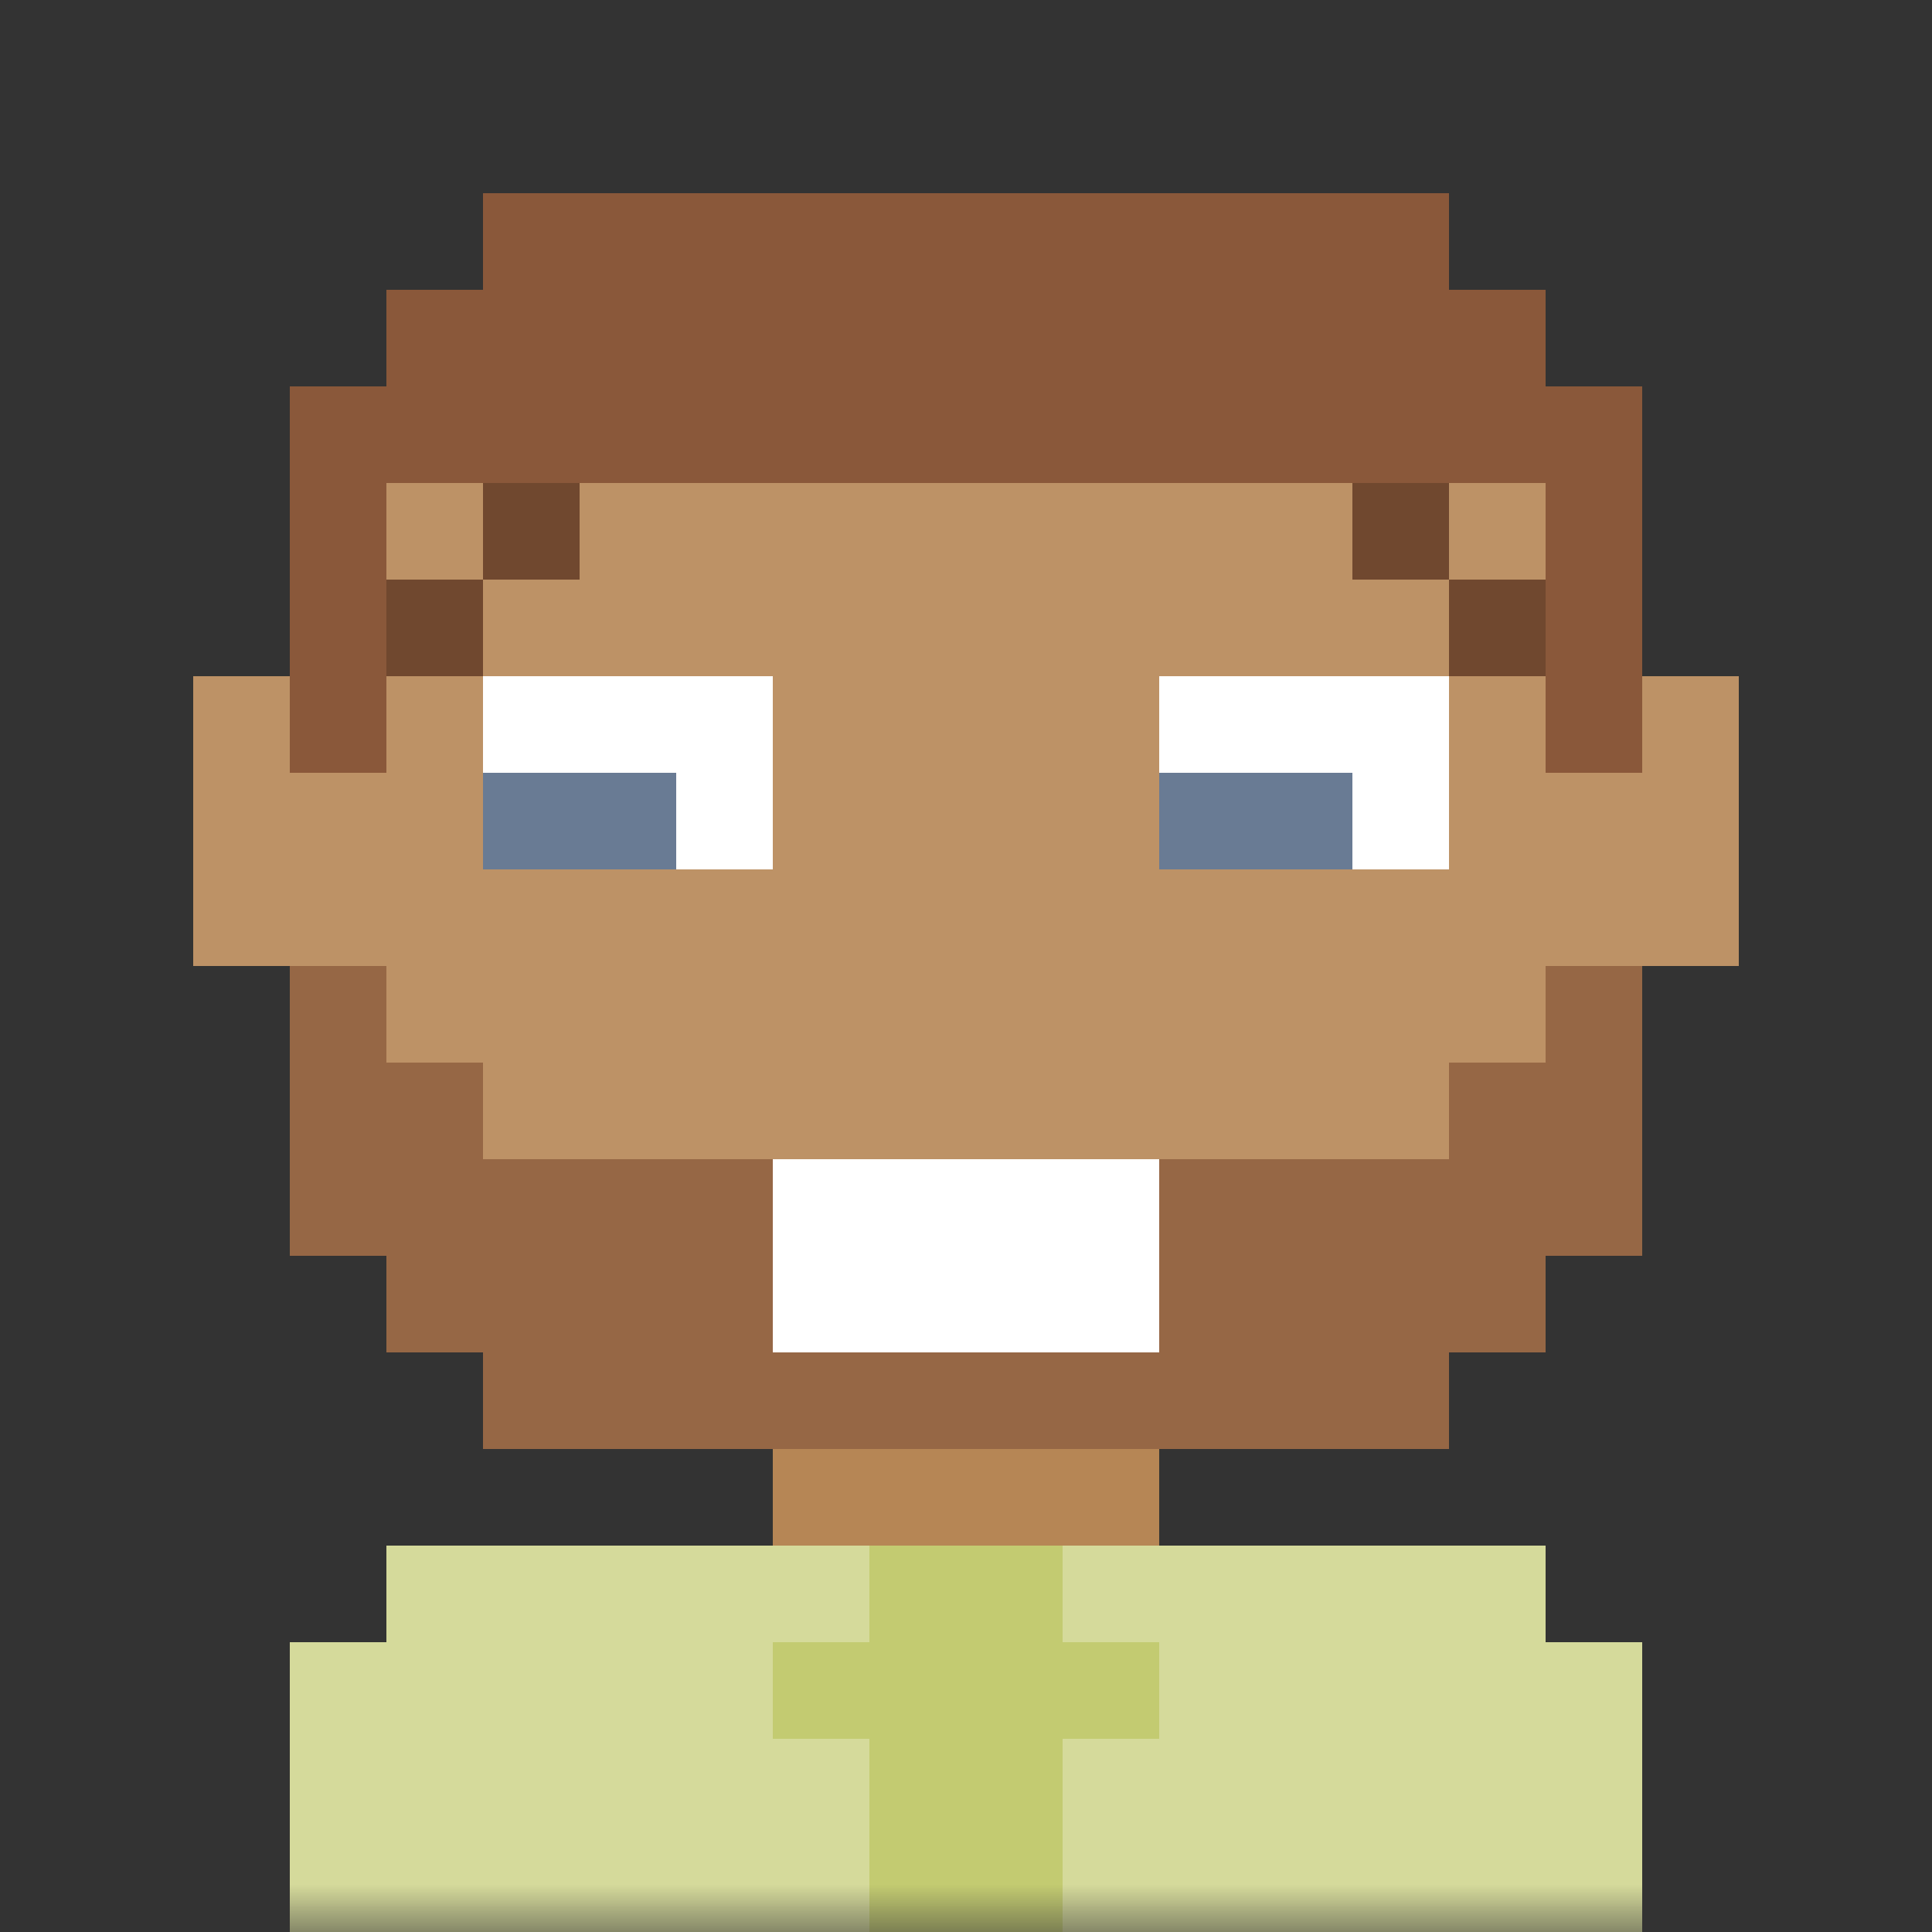
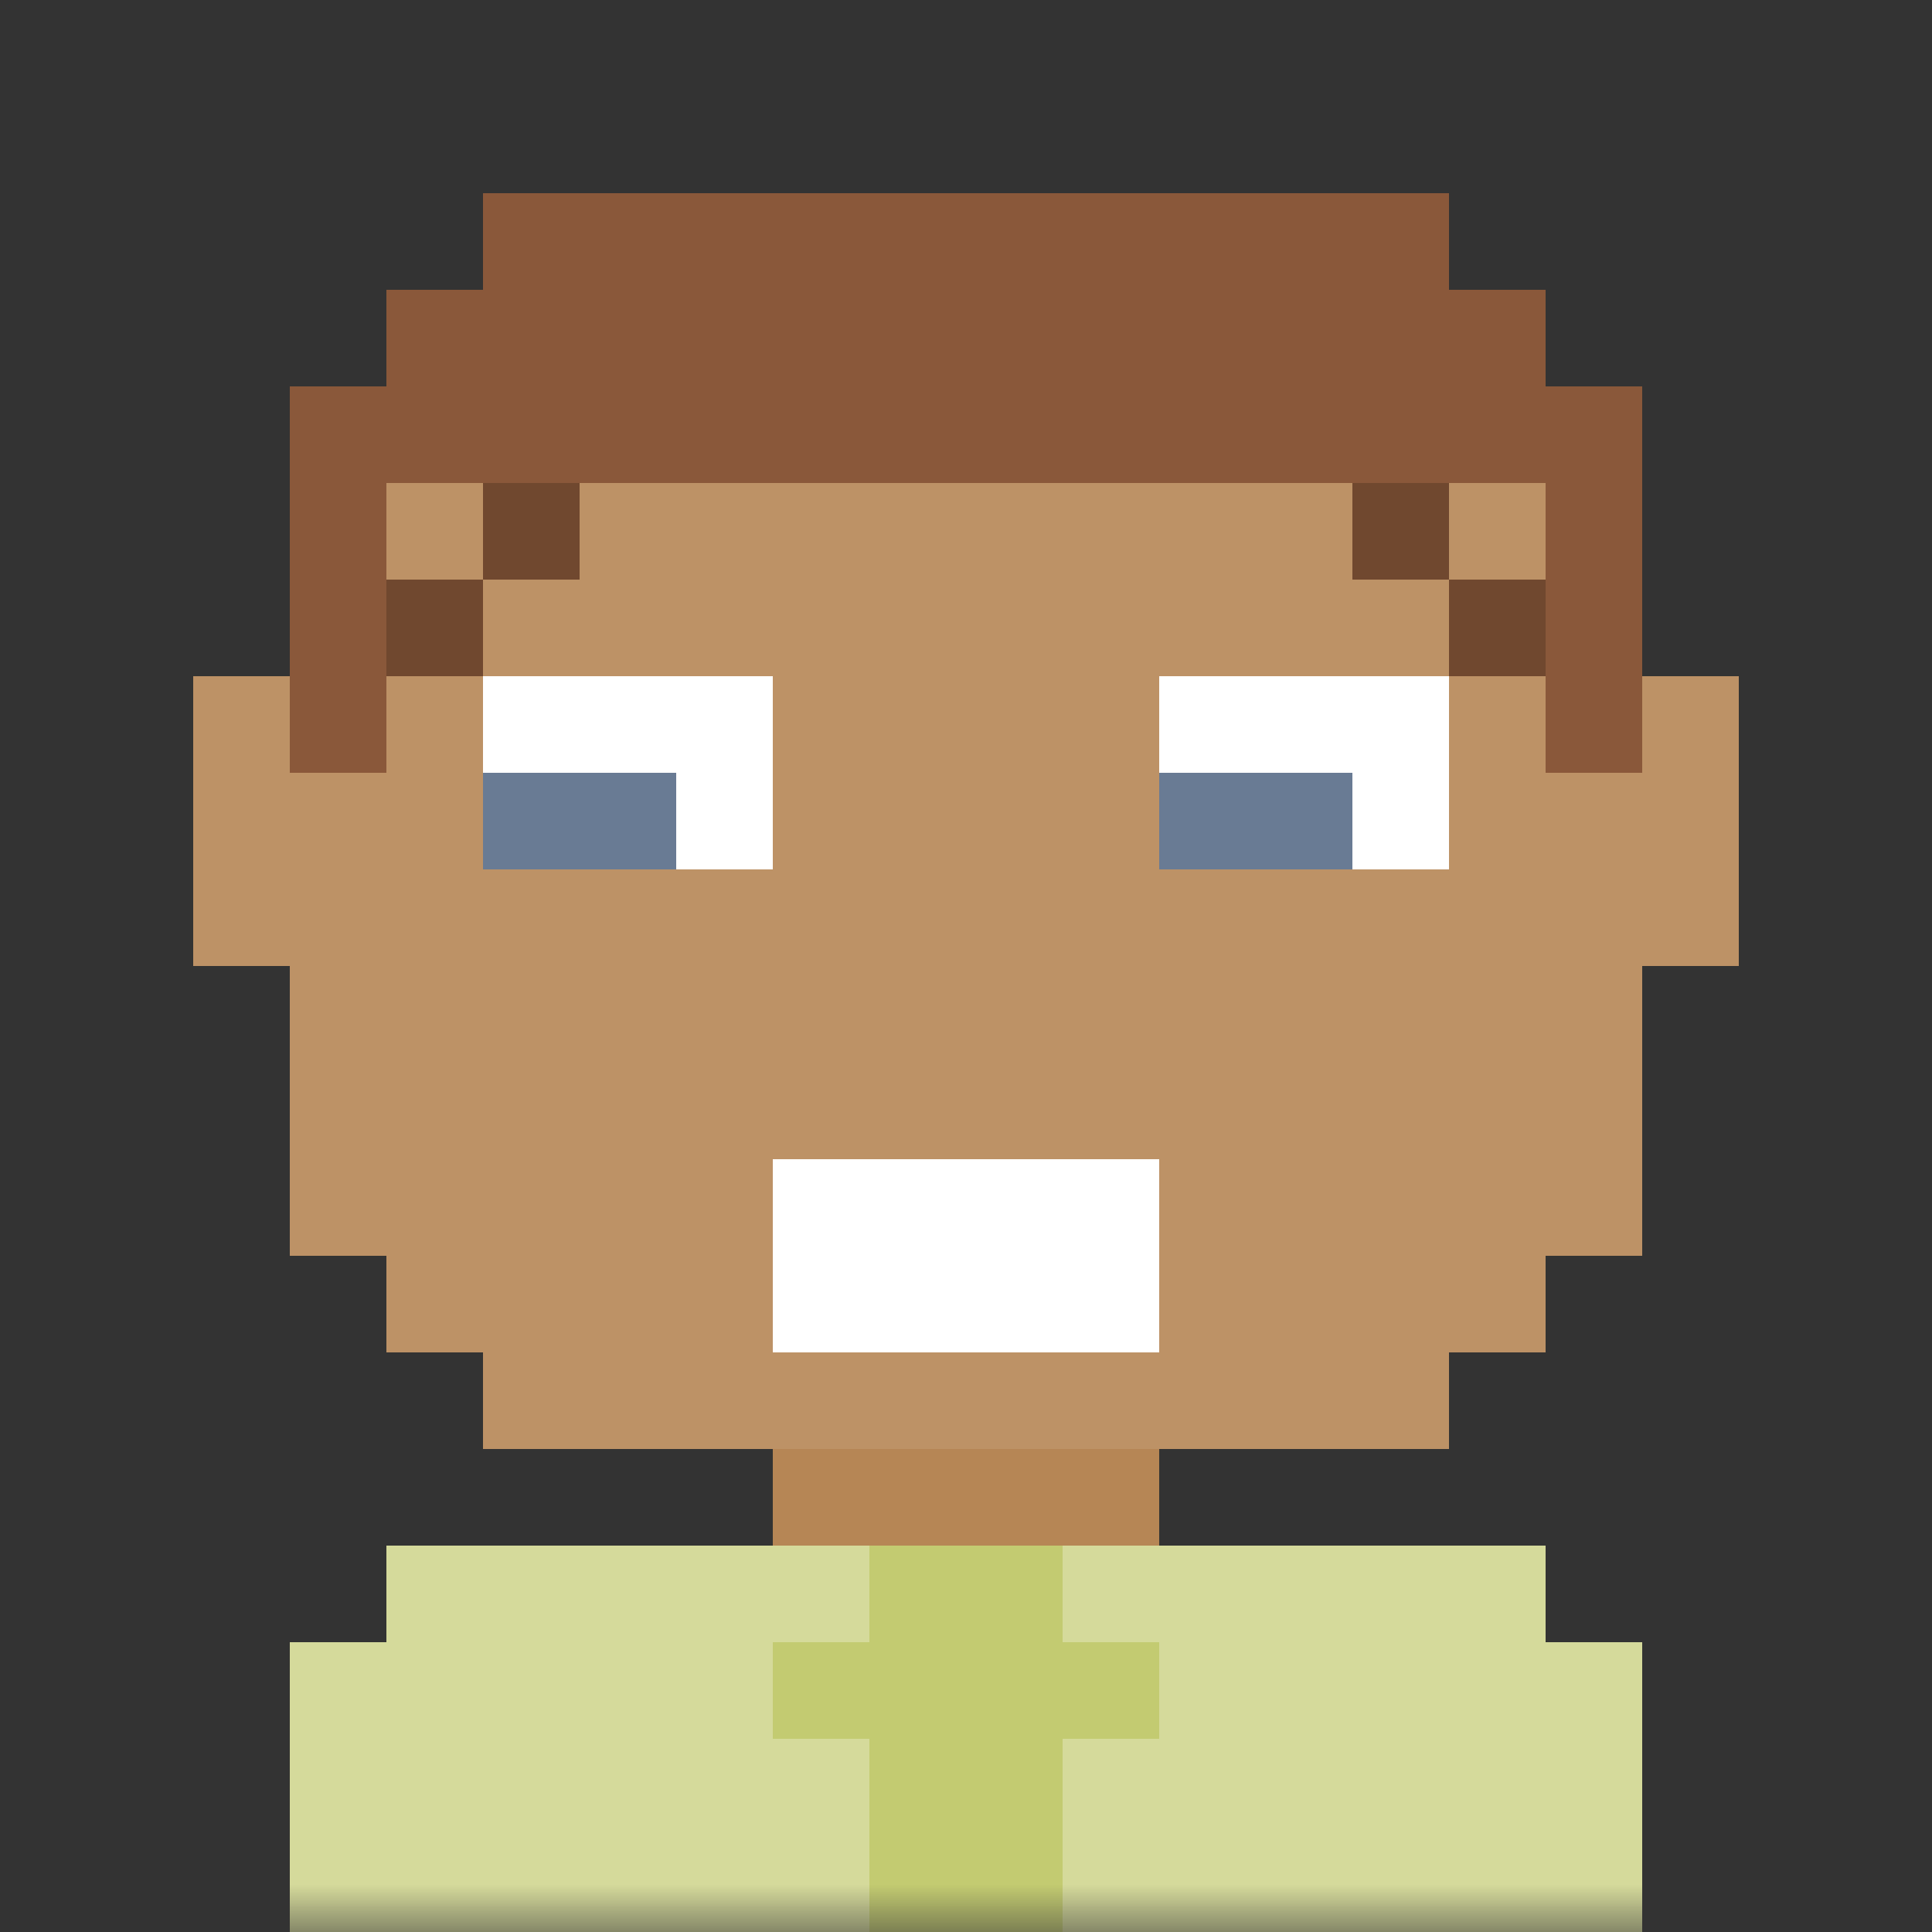
<svg xmlns="http://www.w3.org/2000/svg" viewBox="0 0 20 20" shape-rendering="crispEdges">
  <rect x="0" y="0" width="20" height="20" fill="#333333" stroke="none" />
  <mask id="avatarsRadiusMask">
    <rect width="20" height="20" rx="0" ry="0" x="0" y="0" fill="#fff" />
  </mask>
  <g mask="url(#avatarsRadiusMask)">
    <path d="M8 15v1H4v1H3v3h14v-3h-1v-1h-4v-1h3v-1h1v-1h1v-3h1V7h-1V4h-1V3h-1V2H5v1H4v1H3v3H2v3h1v3h1v1h1v1h3z" fill="#B68655" />
    <path d="M5 15v-1H4v-1H3v-3H2V7h1V4h1V3h1V2h10v1h1v1h1v3h1v3h-1v3h-1v1h-1v1H5z" fill="#FFF" fill-opacity=".1" />
    <path d="M5 7h3v2H5V7zm7 0h3v2h-3V7z" fill="#FFF" />
    <path d="M5 8h2v1H5V8zm7 0h2v1h-2V8z" fill="#697b94" />
    <path d="M4 7V6h1V5h1v1H5v1H4zm10-2h1v1h1v1h-1V6h-1V5z" fill-rule="evenodd" fill="#70482f" />
-     <path d="M3 13h1v1h1v1h10v-1h1v-1h1v-3h-1v1h-1v1H5v-1H4v-1H3v3z" id="Path" fill="#8a583a" fill-opacity="0.75" />
    <path d="M8 12v2h4v-2H8z" fill="#FFF" />
    <path d="M3 20v-3h1v-1h12v1h1v3H3z" fill="#c3cb71" />
    <path d="M9 16H4v1H3v3h6v-2H8v-1h1v-1zm2 0h5v1h1v3h-6v-2h1v-1h-1v-1z" fill-rule="evenodd" fill="#FFF" fill-opacity=".3" />
    <path d="M3 8h1V5h12v3h1V4h-1V3h-1V2H5v1H4v1H3v4z" fill="#8a583a" />
  </g>
</svg>